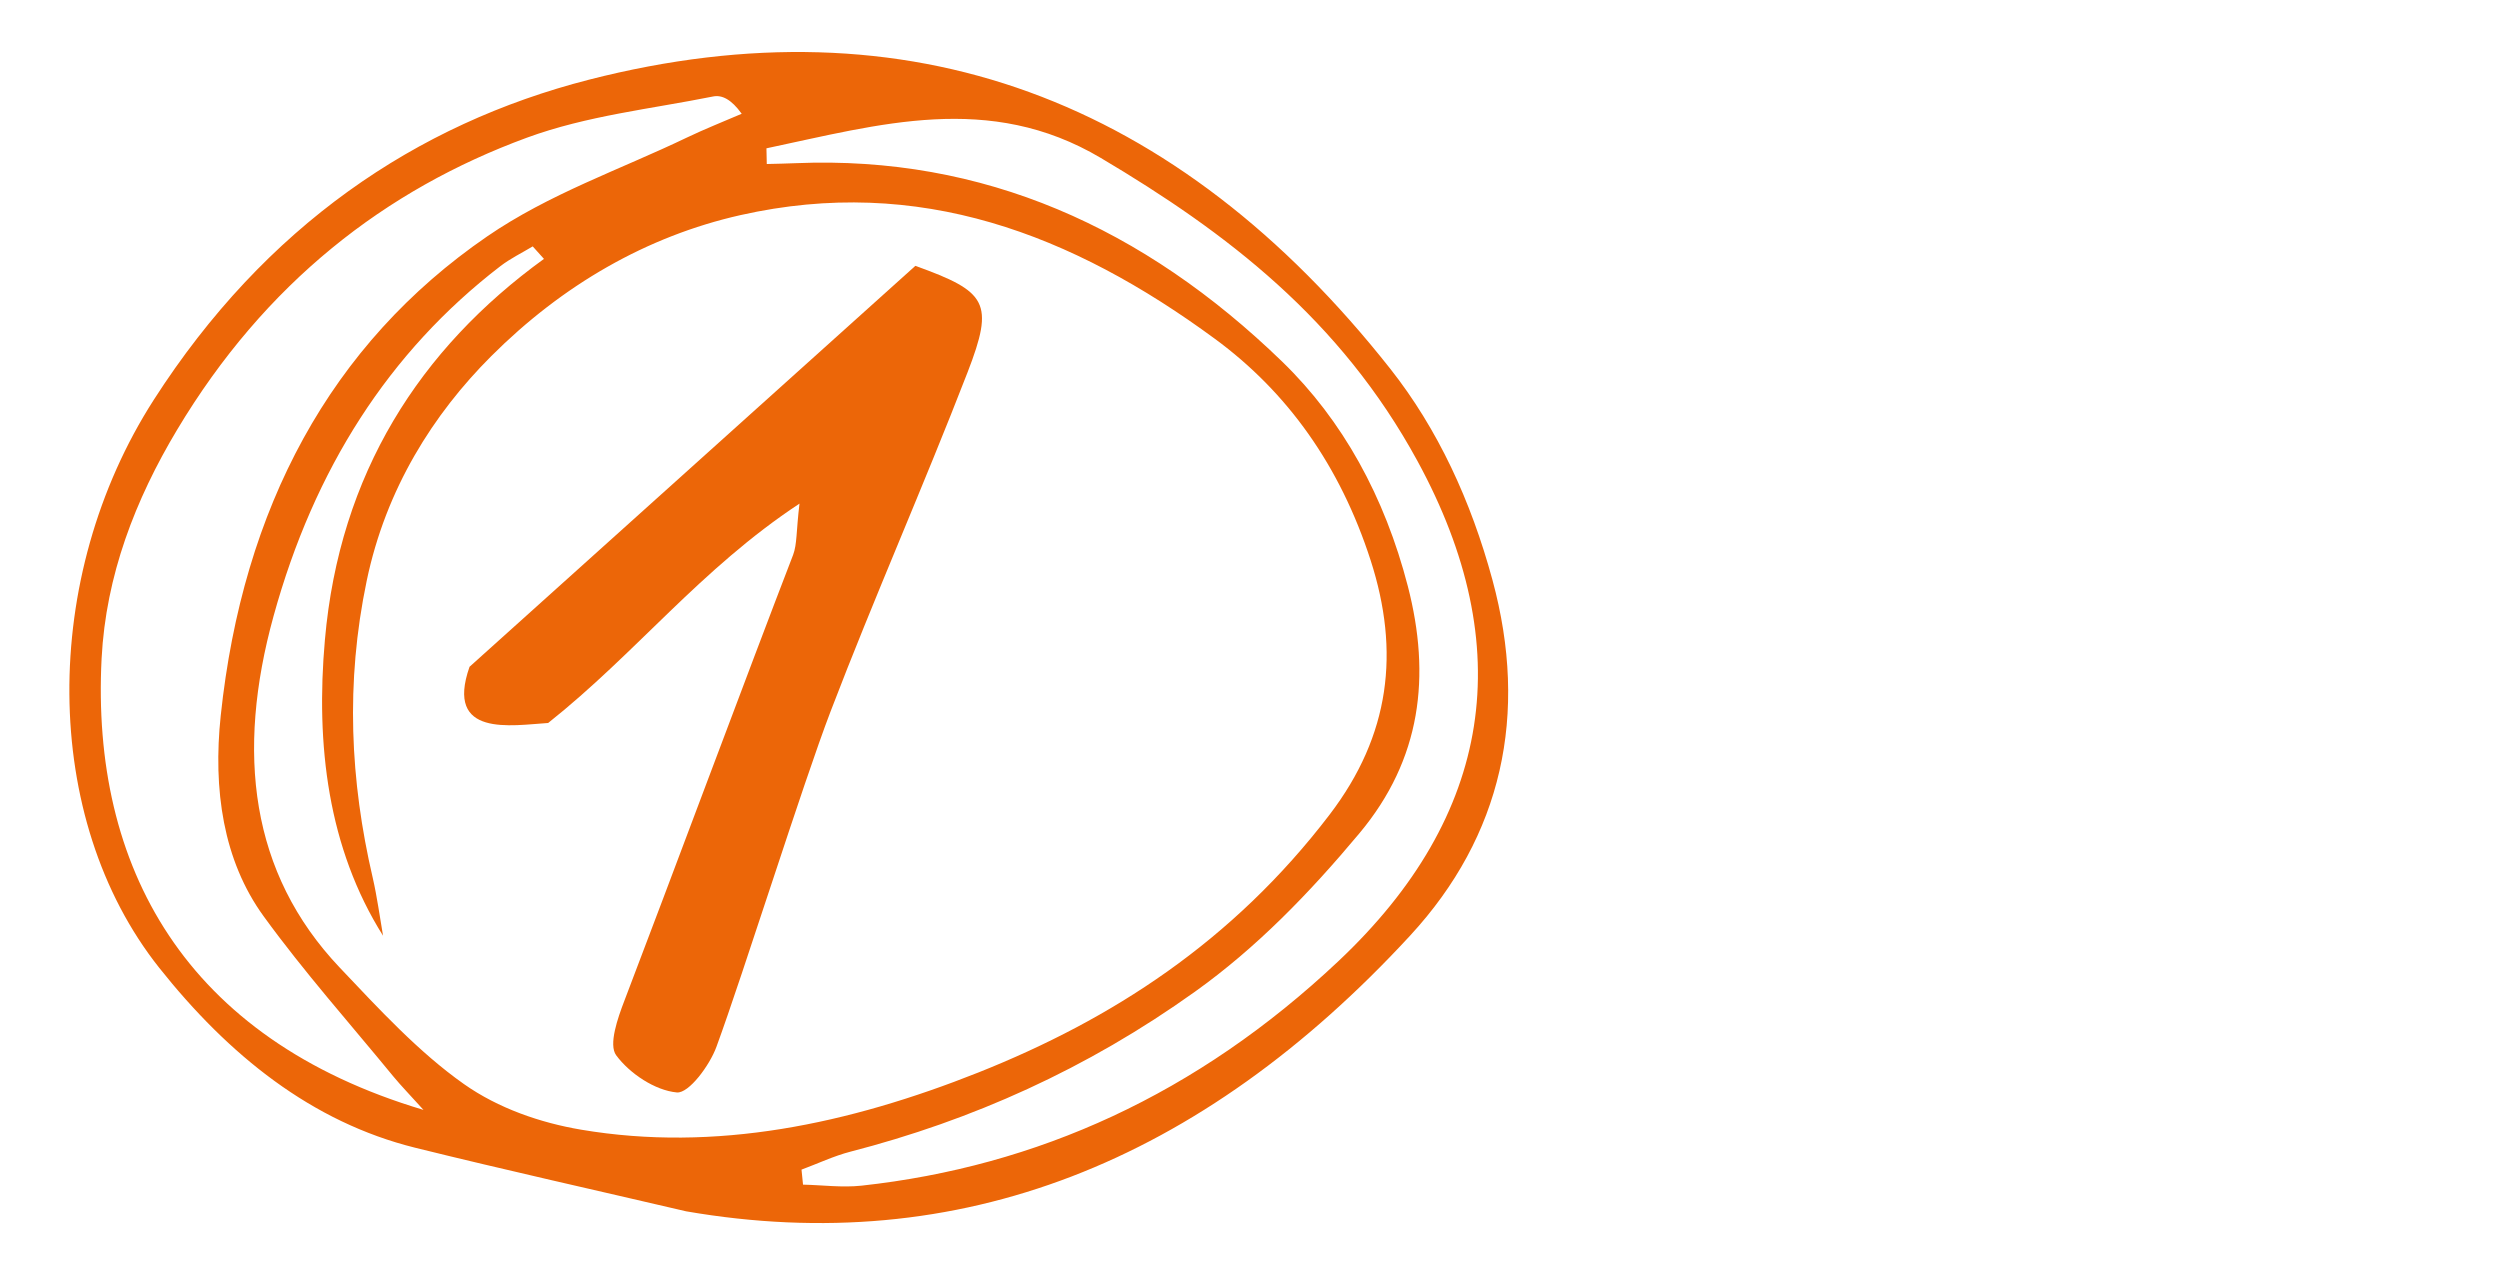
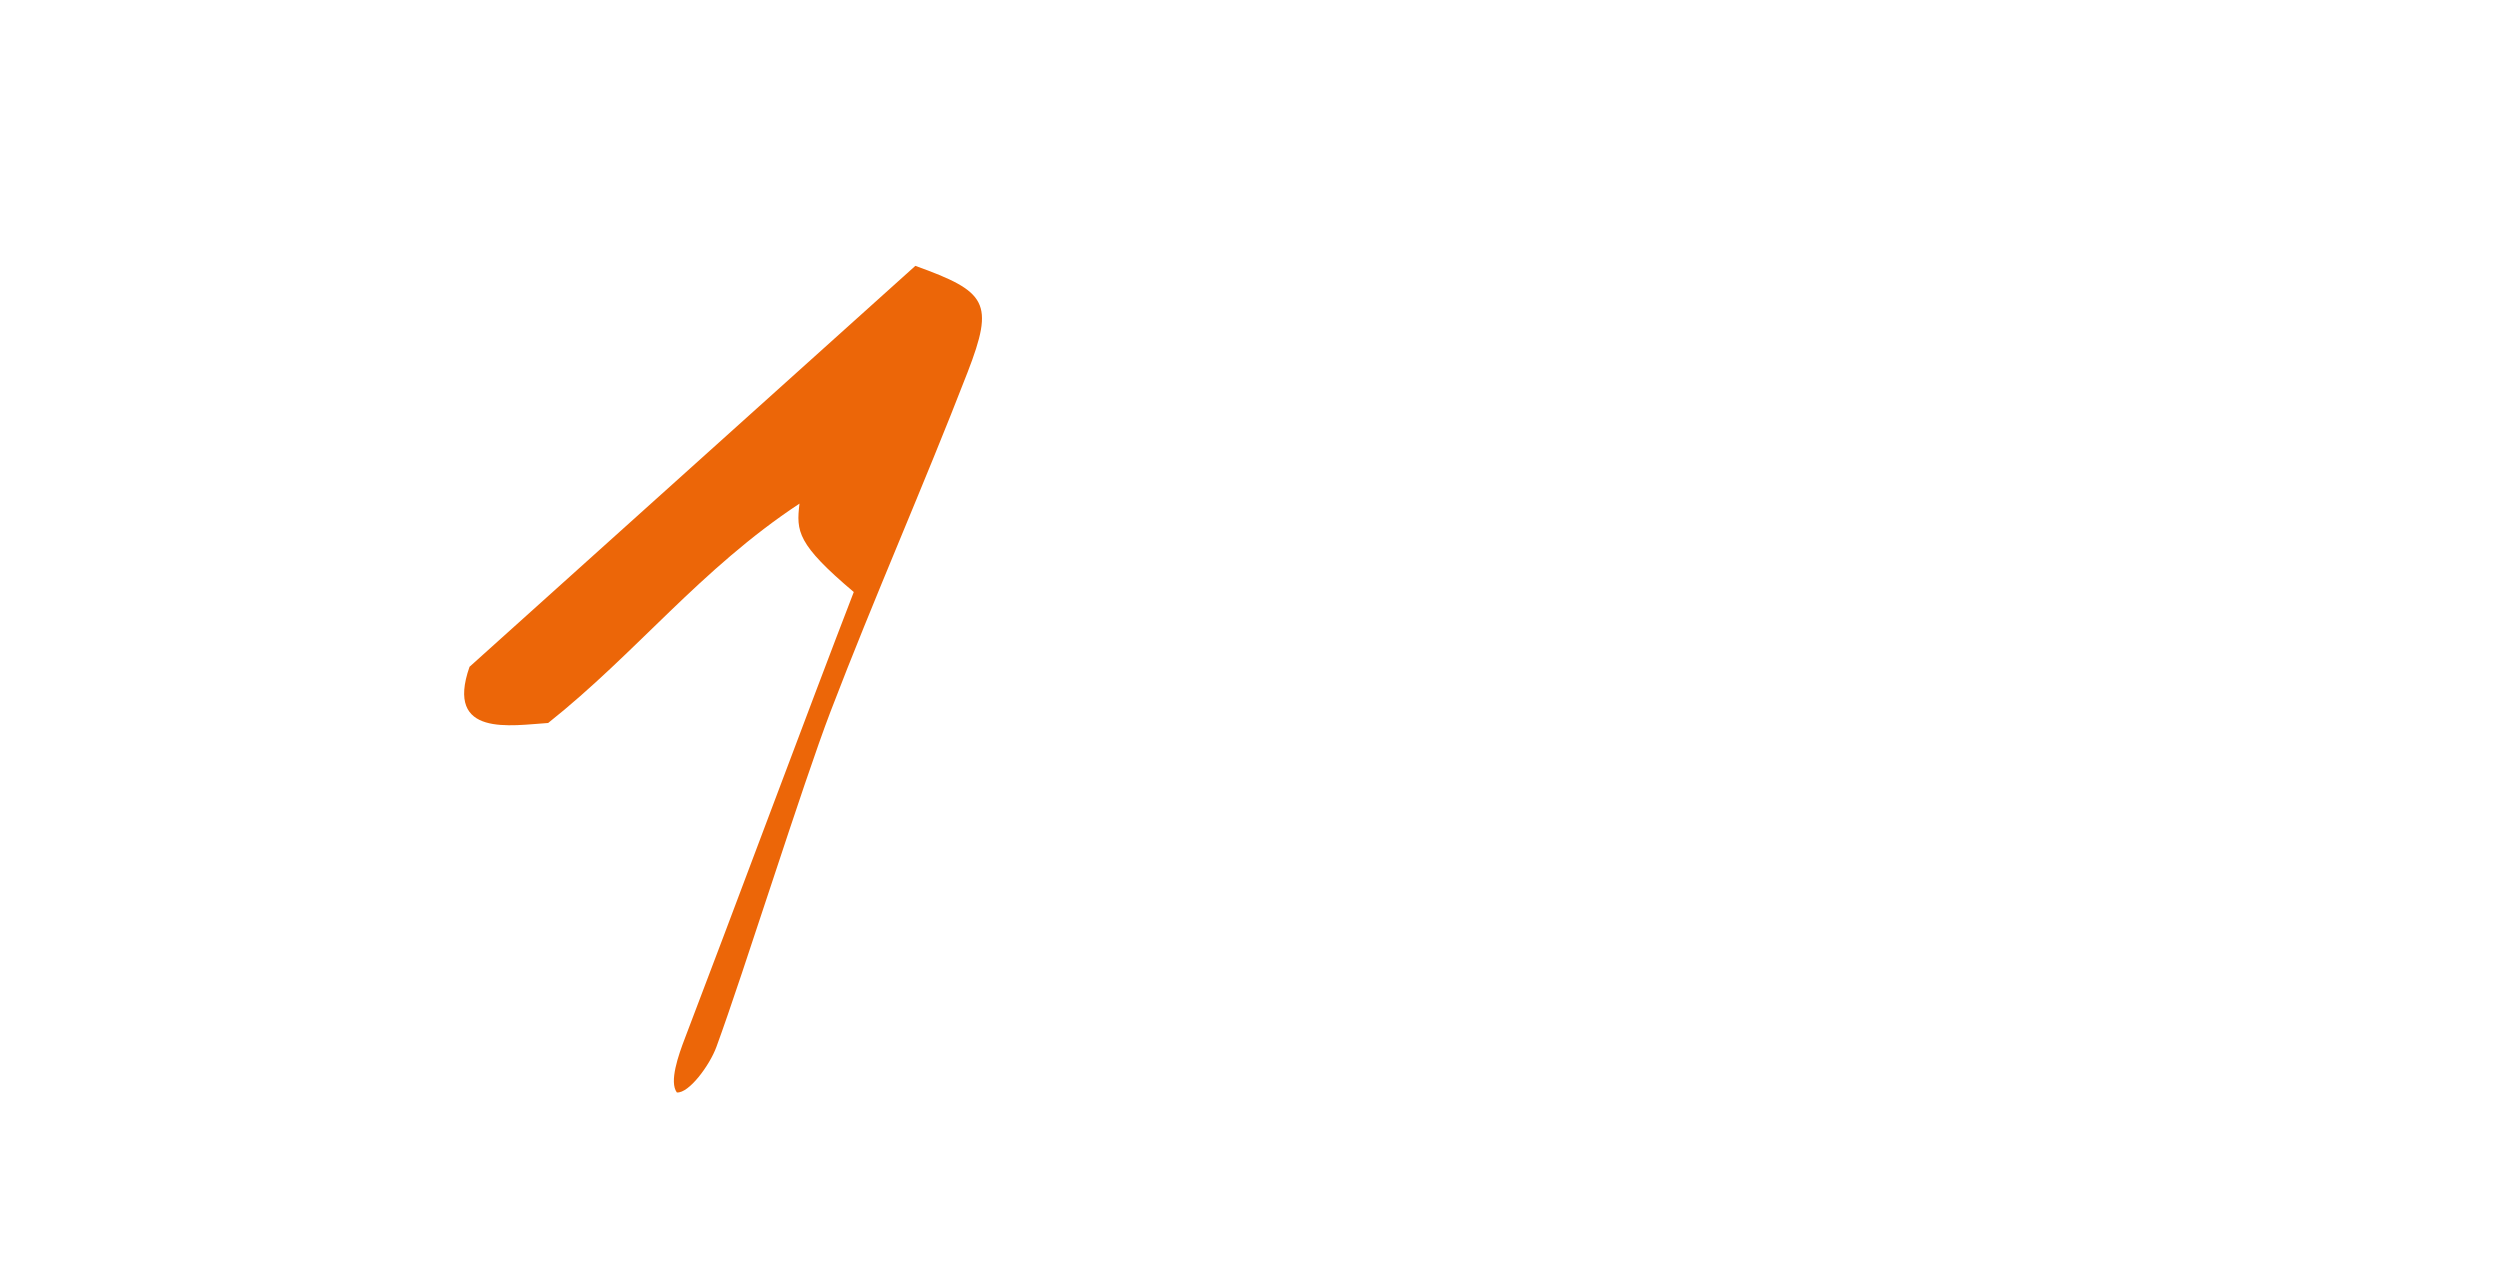
<svg xmlns="http://www.w3.org/2000/svg" version="1.1" id="Ebene_1" x="0px" y="0px" viewBox="0 0 298 151" style="enable-background:new 0 0 298 151;" xml:space="preserve">
  <style type="text/css">
	.st0{fill:#EC6608;}
</style>
-   <path class="st0" d="M81.79,144.39c-10.77-2.52-21.56-4.92-32.3-7.58c-12.34-3.06-22.24-11.03-30.52-21.46  c-14.12-17.8-14.2-46.56-0.64-67.69c13.3-20.72,31.28-32.88,51.87-38.16c38.04-9.75,70.07,2.2,95.53,34.47  c5.64,7.15,9.61,15.72,12.17,25.16c4.35,16.04,1.15,30.51-9.81,42.39C143.09,138.63,114.3,150.01,81.79,144.39z M64.84,30.86  c-0.45-0.5-0.9-1-1.34-1.49c-1.29,0.78-2.65,1.43-3.86,2.36c-13.27,10.19-22.2,24.19-27.03,41.7c-4.49,16.26-2.79,30.64,7.87,41.89  c4.7,4.96,9.43,10.1,14.82,13.9c4.1,2.89,9.12,4.62,13.98,5.44c15.99,2.7,31.86-0.66,47.37-6.83c15.81-6.3,30.26-15.55,41.85-30.74  c7.23-9.48,8.38-19.42,4.89-30.27c-3.65-11.32-9.94-20.09-18.57-26.43c-17.04-12.52-35.31-19.53-56.55-14.75  c-11.18,2.52-21.24,8.34-29.73,16.83c-6.88,6.88-12.54,15.78-14.83,26.77c-2.54,12.16-1.97,23.83,0.72,35.39  c0.52,2.26,0.83,4.6,1.23,6.91c-6.58-10.46-8.04-22.78-6.93-35.28C40.47,56.46,50.04,41.58,64.84,30.86z M50.48,132.3  c-1.68-1.86-2.66-2.86-3.57-3.96c-5.2-6.34-10.63-12.44-15.49-19.13c-4.83-6.65-6.04-15.13-5.11-23.9  C28.93,60.52,39.4,41,58.07,28.18c7.4-5.08,15.82-7.95,23.8-11.78c2.15-1.03,4.36-1.9,6.54-2.84c-1.24-1.73-2.36-2.27-3.41-2.06  c-7.42,1.49-15.01,2.28-22.19,4.91c-16.86,6.19-31.21,17.3-41.7,34.82c-4.97,8.3-8.49,17.35-9,27.27  C10.85,103.25,21.96,123.8,50.48,132.3z M91.36,17.68c0.01,0.62,0.03,1.24,0.04,1.87c1.17-0.03,2.34-0.05,3.5-0.1  c22.28-0.91,41.42,7.65,57.94,23.66c7.21,6.99,12.22,16.1,14.98,26.79c2.75,10.67,1.62,20.58-5.78,29.43  c-5.99,7.17-12.29,13.66-19.6,18.88c-12.89,9.22-26.61,15.34-41.07,19.07c-1.97,0.51-3.89,1.42-5.83,2.14  c0.06,0.6,0.12,1.19,0.18,1.79c2.33,0.05,4.66,0.37,6.98,0.12c20.9-2.29,39.98-10.87,56.85-26.77  c18.41-17.35,21.49-37.43,9.41-59.61c-9.2-16.89-22.72-27.21-37.74-36.12C117.9,10.93,104.81,14.85,91.36,17.68z" />
-   <path class="st0" d="M95.3,60.03c-11.82,7.8-19.44,17.8-29.96,26.15c-4.34,0.27-12.34,1.77-9.37-6.7  c18.15-16.32,35.56-31.99,53.14-47.79c8.55,3.08,9.45,4.36,6.22,12.7c-5.24,13.54-11.13,26.84-16.32,40.4  c-3.35,8.75-10.38,31.19-13.61,39.99c-0.81,2.22-3.29,5.57-4.72,5.44c-2.6-0.24-5.62-2.25-7.23-4.43c-0.93-1.26,0.18-4.43,0.98-6.51  c5.09-13.3,14.98-39.86,20.11-53.14C95.02,64.86,94.9,63.35,95.3,60.03z" />
+   <path class="st0" d="M95.3,60.03c-11.82,7.8-19.44,17.8-29.96,26.15c-4.34,0.27-12.34,1.77-9.37-6.7  c18.15-16.32,35.56-31.99,53.14-47.79c8.55,3.08,9.45,4.36,6.22,12.7c-5.24,13.54-11.13,26.84-16.32,40.4  c-3.35,8.75-10.38,31.19-13.61,39.99c-0.81,2.22-3.29,5.57-4.72,5.44c-0.93-1.26,0.18-4.43,0.98-6.51  c5.09-13.3,14.98-39.86,20.11-53.14C95.02,64.86,94.9,63.35,95.3,60.03z" />
</svg>